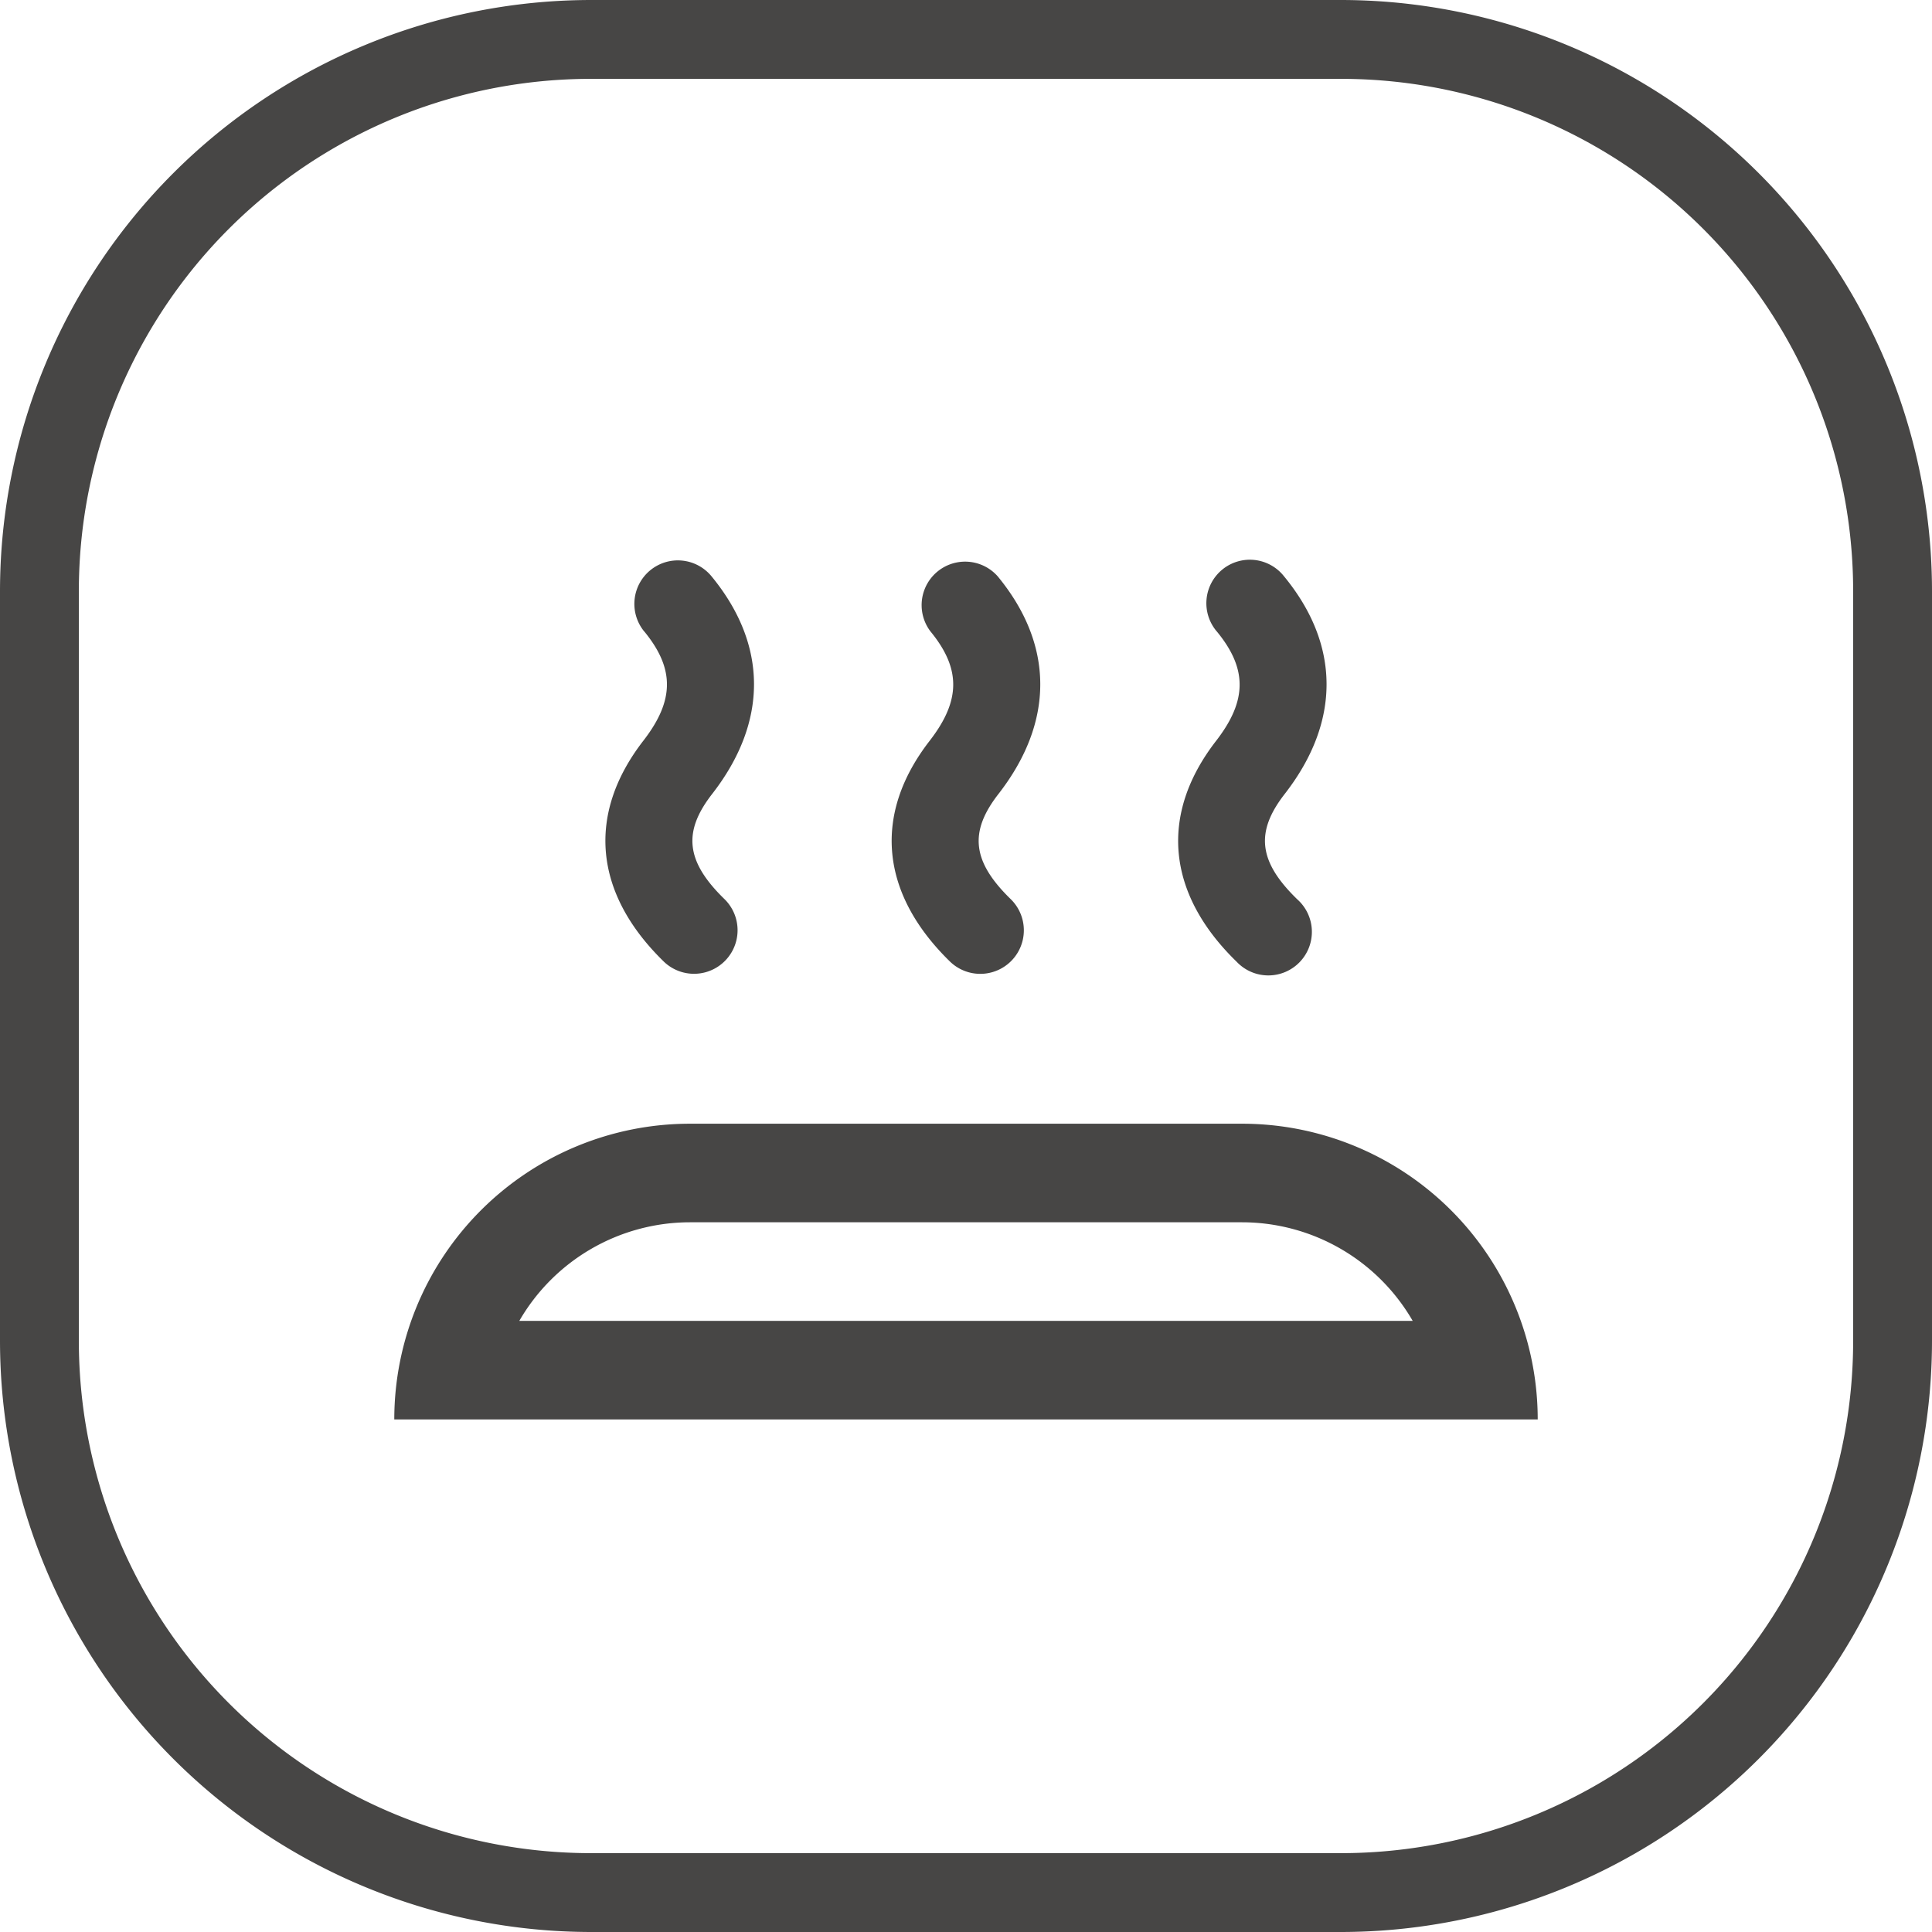
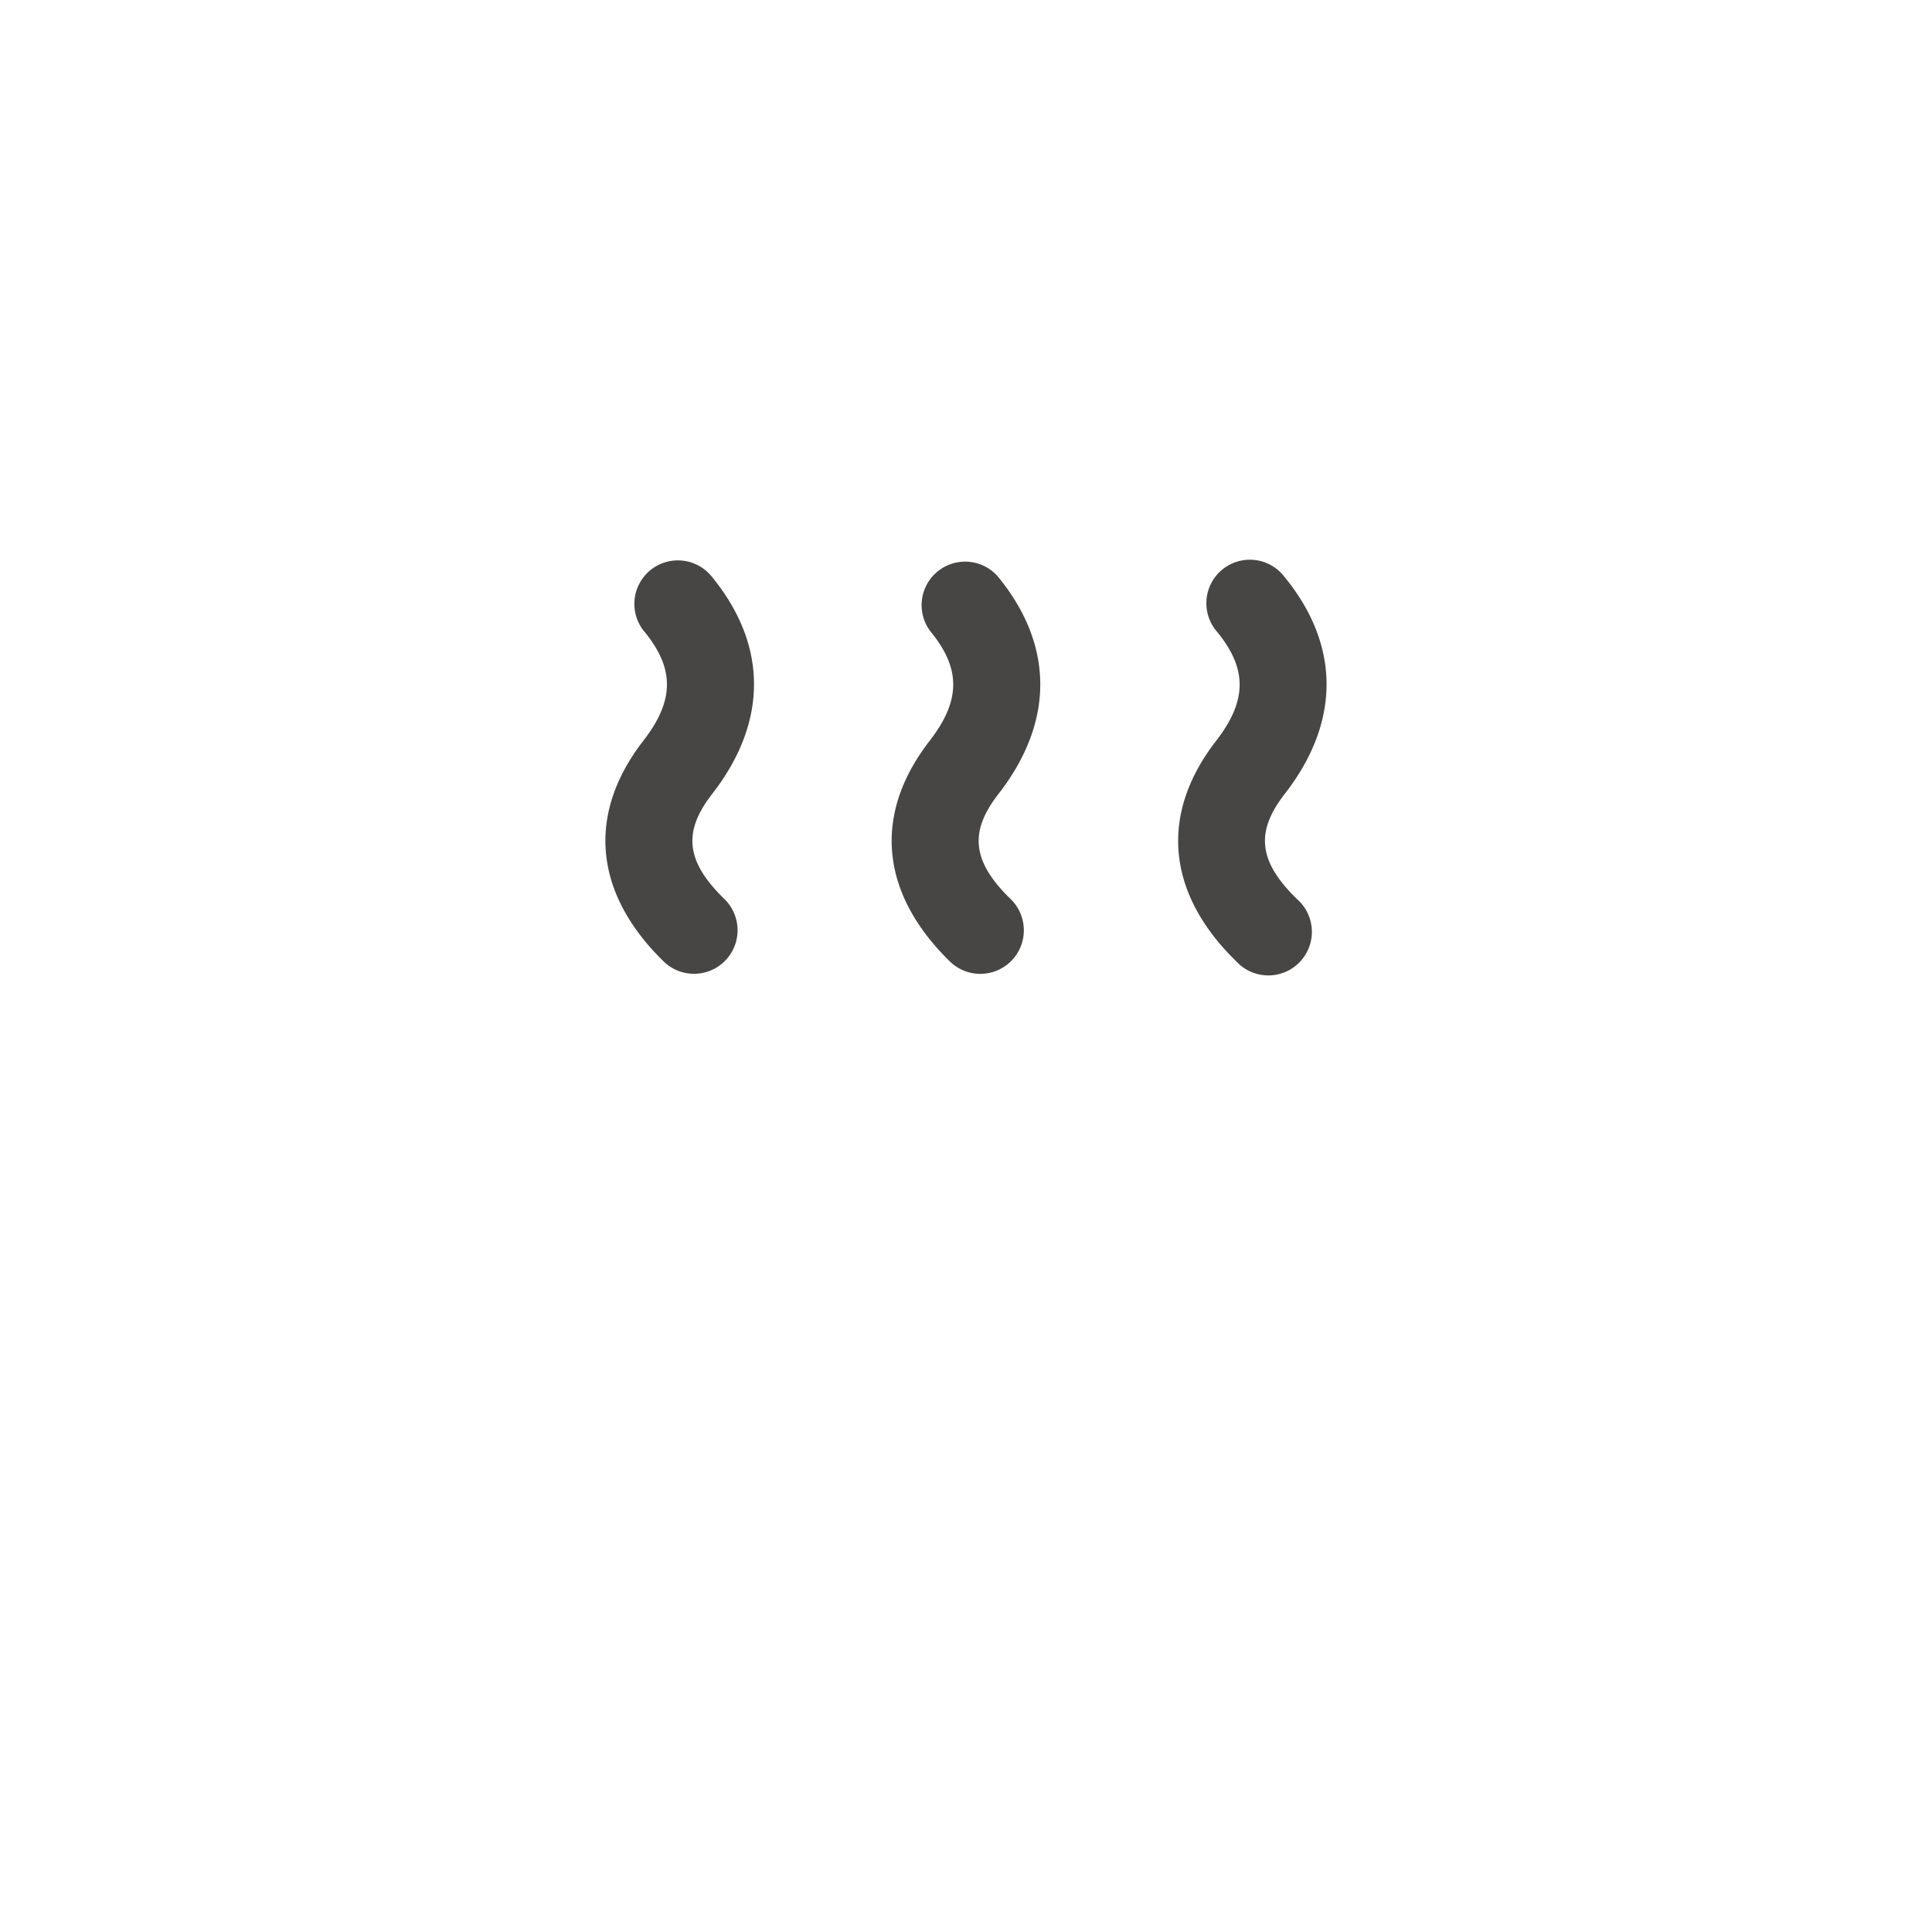
<svg xmlns="http://www.w3.org/2000/svg" width="98" height="98" viewBox="0 0 98 98">
  <g id="Cast_aluminum_heating_body" data-name="Cast aluminum heating body" transform="translate(-950 -1728)">
-     <path id="矩形_1533_-_轮廓" data-name="矩形 1533 - 轮廓" d="M30,4A25.975,25.975,0,0,0,4,30V68A25.975,25.975,0,0,0,30,94H68A25.975,25.975,0,0,0,94,68V30A25.975,25.975,0,0,0,68,4H30m0-4H68A30,30,0,0,1,98,30V68A30,30,0,0,1,68,98H30A30,30,0,0,1,0,68V30A30,30,0,0,1,30,0Z" transform="translate(950 1728)" fill="#474645" />
    <path id="路径_1645" data-name="路径 1645" d="M6.25,3.577A2.207,2.207,0,1,1,9.66.774c2.869,3.488,2.869,7.392.038,11.037-1.5,1.925-1.349,3.425.629,5.347a2.209,2.209,0,0,1-3.076,3.171C3.7,16.876,3.3,12.853,6.216,9.1c1.573-2.038,1.573-3.649.035-5.526Zm14.522,0a2.206,2.206,0,0,1,3.406-2.8c2.872,3.488,2.872,7.392.041,11.037-1.5,1.925-1.349,3.425.629,5.347a2.209,2.209,0,0,1-3.076,3.171c-3.551-3.454-3.951-7.477-1.035-11.226,1.573-2.038,1.573-3.649.038-5.526Zm14.522,0A2.206,2.206,0,1,1,38.7.774c2.872,3.488,2.872,7.392.041,11.037-1.5,1.925-1.349,3.425.629,5.347A2.209,2.209,0,1,1,36.3,20.329c-3.545-3.444-3.947-7.467-1.035-11.217,1.573-2.038,1.573-3.649.038-5.526Z" transform="translate(976.43 1756.457)" fill="#474645" />
-     <path id="矩形_2064_-_轮廓" data-name="矩形 2064 - 轮廓" d="M15,5a10.006,10.006,0,0,0-8.658,5H51.658A10.006,10.006,0,0,0,43,5H15m0-5H43A15,15,0,0,1,58,15H0A15,15,0,0,1,15,0Z" transform="translate(970 1785)" fill="#474645" />
  </g>
</svg>